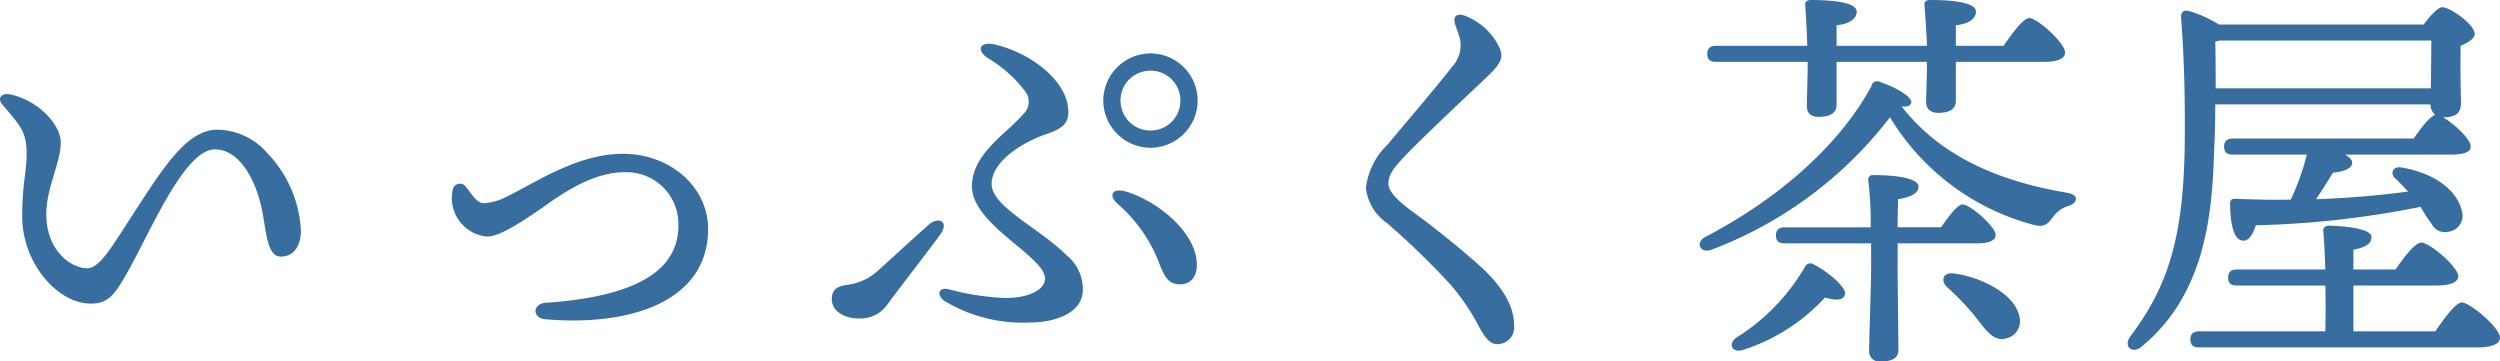
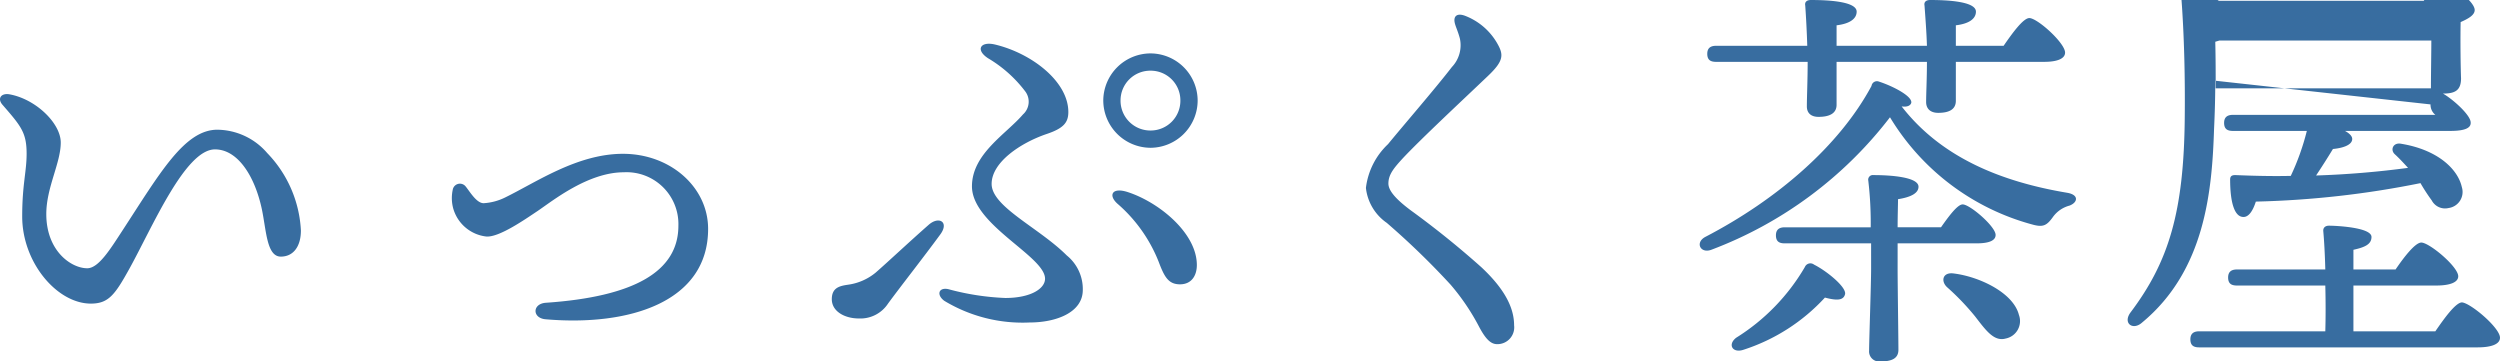
<svg xmlns="http://www.w3.org/2000/svg" width="155.632" height="22.5" viewBox="0 0 155.632 22.5">
-   <path id="パス_65130" data-name="パス 65130" d="M19.775-11.225a4.149,4.149,0,0,0-3.1-1.45c-2.05,0-3.575,2.7-5.925,6.3C10-5.225,9.275-4.05,8.575-4.05c-1,0-2.55-1.075-2.55-3.375,0-1.65.9-3.175.9-4.45,0-1.2-1.55-2.7-3.175-3-.525-.1-.8.25-.45.65C4.45-12.9,4.8-12.5,4.8-11.175c0,1.125-.275,1.9-.275,3.9C4.525-4.4,6.7-1.85,8.8-1.85c1.1,0,1.5-.55,2.4-2.175,1.45-2.625,3.475-7.425,5.325-7.425,1.45,0,2.5,1.725,2.925,3.75.275,1.325.3,2.925,1.175,2.925.775,0,1.25-.625,1.25-1.625A7.468,7.468,0,0,0,19.775-11.225ZM32.125-9.15a.454.454,0,0,0-.8.225A2.457,2.457,0,0,0,31.35-7.8a2.424,2.424,0,0,0,2.075,1.775c.8.05,2.375-1.05,3.2-1.6.925-.625,3.125-2.4,5.35-2.4a3.228,3.228,0,0,1,3.4,3.325c0,2.85-2.75,4.425-8.275,4.8-.825.075-.825.95,0,1.025,5.175.45,10.125-1.05,10.125-5.625,0-2.6-2.35-4.675-5.3-4.675-2.85,0-5.4,1.775-7.35,2.725a3.475,3.475,0,0,1-1.325.35C32.8-8.1,32.375-8.85,32.125-9.15ZM65.1-17.975c-.925-.225-1.25.325-.45.85a8.005,8.005,0,0,1,2.325,2.075,1.063,1.063,0,0,1-.15,1.425c-1.05,1.225-3.175,2.45-3.175,4.475,0,2.4,4.55,4.35,4.55,5.75,0,.625-.9,1.2-2.475,1.2a15.829,15.829,0,0,1-3.55-.55c-.6-.125-.75.35-.25.725A9.42,9.42,0,0,0,67.25-.675c1.6,0,3.3-.6,3.3-2.025a2.693,2.693,0,0,0-1-2.15c-1.725-1.725-4.675-3.025-4.675-4.45,0-1.35,1.8-2.55,3.4-3.1,1.05-.35,1.375-.7,1.375-1.375C69.65-15.675,67.375-17.425,65.1-17.975ZM55.925-3.025c-.5.075-1,.175-1,.9,0,.775.825,1.2,1.675,1.2a2.056,2.056,0,0,0,1.825-.925c.75-1.025,2.225-2.9,3.25-4.3.575-.775-.075-1.175-.725-.6-1.25,1.1-2.525,2.3-3.3,2.975A3.424,3.424,0,0,1,55.925-3.025ZM73.325-8.8c-.95-.3-1.2.2-.625.725A9.294,9.294,0,0,1,75.275-4.45c.35.925.6,1.4,1.325,1.4s1.05-.55,1.05-1.2C77.65-6.25,75.275-8.175,73.325-8.8Zm1.45-2.75A2.95,2.95,0,0,0,77.7-14.5a2.945,2.945,0,0,0-2.925-2.925,2.95,2.95,0,0,0-2.95,2.925A2.955,2.955,0,0,0,74.775-11.55Zm0-1.075A1.857,1.857,0,0,1,72.9-14.5a1.851,1.851,0,0,1,1.875-1.85,1.846,1.846,0,0,1,1.85,1.85A1.851,1.851,0,0,1,74.775-12.625Zm19.55-7.15c-.5-.175-.7.05-.625.425.05.25.2.525.325,1a1.969,1.969,0,0,1-.5,1.775c-1,1.3-2.95,3.55-3.975,4.8A4.477,4.477,0,0,0,88.175-9.05a3.051,3.051,0,0,0,1.3,2.175,48.292,48.292,0,0,1,3.975,3.85A13.873,13.873,0,0,1,95.225-.4C95.675.45,96,.675,96.35.675A1.047,1.047,0,0,0,97.4-.5c0-1.1-.6-2.275-2.05-3.625A55.883,55.883,0,0,0,90.975-7.65c-1.075-.8-1.4-1.3-1.4-1.675,0-.55.325-.95.9-1.575,1.15-1.225,3.675-3.575,5.3-5.125,1-.95.975-1.325.575-2.025A3.931,3.931,0,0,0,94.325-19.775Zm21.35,2.875c0,1.1-.05,2.225-.05,2.775,0,.425.275.65.725.65.7,0,1.125-.225,1.125-.75V-16.9H123.1c0,1.025-.05,2-.05,2.5,0,.425.275.675.75.675.7,0,1.1-.225,1.1-.75V-16.9h5.5c.875,0,1.3-.225,1.3-.575,0-.6-1.725-2.15-2.225-2.15-.375,0-1.05.925-1.6,1.725H124.9v-1.275c.85-.1,1.25-.425,1.25-.85,0-.65-1.85-.725-2.85-.725-.225,0-.4.1-.35.35.05.7.125,1.65.15,2.5h-5.625v-1.275c.85-.1,1.25-.425,1.25-.85,0-.65-1.85-.725-2.85-.725-.225,0-.4.1-.35.35.05.725.1,1.65.125,2.5h-5.675c-.325,0-.55.125-.55.5,0,.4.225.5.55.5Zm.4,12.625a.372.372,0,0,0-.575.15,12.764,12.764,0,0,1-4.275,4.4c-.55.425-.225.975.45.75a11.8,11.8,0,0,0,5.075-3.25c.75.2,1.15.175,1.25-.2C118.125-2.85,116.875-3.875,116.075-4.275Zm5.2-1.325h4.9q1.2,0,1.2-.525c0-.525-1.6-1.9-2.05-1.9-.325,0-.875.75-1.35,1.425h-2.7c0-.725.025-1.425.025-1.75.8-.125,1.275-.375,1.275-.775,0-.6-1.7-.725-2.8-.725a.289.289,0,0,0-.325.35,22.554,22.554,0,0,1,.15,2.9h-5.35c-.325,0-.55.125-.55.5,0,.4.225.5.55.5h5.375V-4c0,.95-.125,4.45-.125,5.075a.625.625,0,0,0,.7.675c.7,0,1.125-.175,1.125-.725,0-.625-.05-4.175-.05-5Zm3.5,1.875c-.7-.1-.825.475-.425.85A15.392,15.392,0,0,1,126.1-1.05c.675.875,1.175,1.575,1.9,1.375a1.107,1.107,0,0,0,.825-1.475C128.475-2.525,126.375-3.525,124.775-3.725Zm7.05-5.025c-4.025-.675-7.8-2.15-10.3-5.375.35.05.55-.05.6-.225.075-.4-1.1-1.025-2.025-1.325a.34.34,0,0,0-.45.275c-2,3.725-5.875,7.075-10.35,9.4-.65.35-.3,1.05.375.8A25.227,25.227,0,0,0,120.8-13.45a14.881,14.881,0,0,0,8.95,6.7c.6.15.825.025,1.2-.5a1.853,1.853,0,0,1,1.025-.7C132.5-8.15,132.575-8.625,131.825-8.75Zm9.475-9.475h13.2c0,.8-.025,2.075-.025,2.975h-13.4c0-.95,0-1.9-.025-2.9Zm13.15,3.975a.806.806,0,0,0,.3.65c-.35.1-.9.825-1.35,1.475H142.15c-.325,0-.55.125-.55.5,0,.4.225.5.55.5h4.6a15.011,15.011,0,0,1-1,2.8c-1.075.025-2.225,0-3.45-.05-.2,0-.325.05-.325.275,0,1.375.25,2.25.75,2.325.4.075.675-.4.85-.95a58.337,58.337,0,0,0,10.25-1.15,11.562,11.562,0,0,0,.7,1.075.937.937,0,0,0,1.05.475,1.009,1.009,0,0,0,.825-1.3c-.25-1.125-1.5-2.325-3.775-2.7-.5-.1-.7.375-.4.65.275.25.55.55.825.85a56.811,56.811,0,0,1-5.725.475q.525-.788,1.05-1.65c.55-.05,1.2-.225,1.2-.625,0-.175-.175-.35-.45-.5h6.55c.9,0,1.3-.175,1.275-.525,0-.45-1.075-1.425-1.725-1.8.725,0,1.125-.175,1.125-.95-.025-.65-.05-2.3-.025-3.5.45-.2.875-.425.875-.75,0-.55-1.5-1.65-2.025-1.65-.275,0-.775.575-1.15,1.075h-12.75a7.334,7.334,0,0,0-1.9-.85c-.325-.05-.475.075-.45.475.2,2.55.25,5.35.225,7.625-.05,5.9-1,9-3.375,12.15-.5.675.15,1.15.725.625,3.925-3.25,4.35-8.2,4.475-12.05.05-1.05.075-2.025.075-3ZM149.65-.125v-2.85h5.15c.925,0,1.375-.225,1.375-.575,0-.6-1.8-2.1-2.3-2.1-.375,0-1.075.9-1.6,1.675H149.65V-5.2c.675-.15,1.125-.325,1.125-.8,0-.6-2.225-.7-2.65-.7-.225,0-.375.125-.35.35.05.55.1,1.4.125,2.375h-5.5c-.325,0-.55.125-.55.5,0,.4.225.5.55.5h5.5c.025.975.025,2,0,2.85h-7.85c-.325,0-.55.125-.55.5,0,.4.225.5.55.5h17.325c.925,0,1.4-.225,1.4-.6,0-.625-1.85-2.175-2.375-2.2-.4.025-1.1,1-1.65,1.8Z" transform="translate(-3.143 20.75)" fill="#386da0" />
+   <path id="パス_65130" data-name="パス 65130" d="M19.775-11.225a4.149,4.149,0,0,0-3.1-1.45c-2.05,0-3.575,2.7-5.925,6.3C10-5.225,9.275-4.05,8.575-4.05c-1,0-2.55-1.075-2.55-3.375,0-1.65.9-3.175.9-4.45,0-1.2-1.55-2.7-3.175-3-.525-.1-.8.25-.45.65C4.45-12.9,4.8-12.5,4.8-11.175c0,1.125-.275,1.9-.275,3.9C4.525-4.4,6.7-1.85,8.8-1.85c1.1,0,1.5-.55,2.4-2.175,1.45-2.625,3.475-7.425,5.325-7.425,1.45,0,2.5,1.725,2.925,3.75.275,1.325.3,2.925,1.175,2.925.775,0,1.25-.625,1.25-1.625A7.468,7.468,0,0,0,19.775-11.225ZM32.125-9.15a.454.454,0,0,0-.8.225A2.457,2.457,0,0,0,31.35-7.8a2.424,2.424,0,0,0,2.075,1.775c.8.05,2.375-1.05,3.2-1.6.925-.625,3.125-2.4,5.35-2.4a3.228,3.228,0,0,1,3.4,3.325c0,2.85-2.75,4.425-8.275,4.8-.825.075-.825.95,0,1.025,5.175.45,10.125-1.05,10.125-5.625,0-2.6-2.35-4.675-5.3-4.675-2.85,0-5.4,1.775-7.35,2.725a3.475,3.475,0,0,1-1.325.35C32.8-8.1,32.375-8.85,32.125-9.15ZM65.1-17.975c-.925-.225-1.25.325-.45.85a8.005,8.005,0,0,1,2.325,2.075,1.063,1.063,0,0,1-.15,1.425c-1.05,1.225-3.175,2.45-3.175,4.475,0,2.4,4.55,4.35,4.55,5.75,0,.625-.9,1.2-2.475,1.2a15.829,15.829,0,0,1-3.55-.55c-.6-.125-.75.35-.25.725A9.42,9.42,0,0,0,67.25-.675c1.6,0,3.3-.6,3.3-2.025a2.693,2.693,0,0,0-1-2.15c-1.725-1.725-4.675-3.025-4.675-4.45,0-1.35,1.8-2.55,3.4-3.1,1.05-.35,1.375-.7,1.375-1.375C69.65-15.675,67.375-17.425,65.1-17.975ZM55.925-3.025c-.5.075-1,.175-1,.9,0,.775.825,1.2,1.675,1.2a2.056,2.056,0,0,0,1.825-.925c.75-1.025,2.225-2.9,3.25-4.3.575-.775-.075-1.175-.725-.6-1.25,1.1-2.525,2.3-3.3,2.975A3.424,3.424,0,0,1,55.925-3.025ZM73.325-8.8c-.95-.3-1.2.2-.625.725A9.294,9.294,0,0,1,75.275-4.45c.35.925.6,1.4,1.325,1.4s1.05-.55,1.05-1.2C77.65-6.25,75.275-8.175,73.325-8.8Zm1.45-2.75A2.95,2.95,0,0,0,77.7-14.5a2.945,2.945,0,0,0-2.925-2.925,2.95,2.95,0,0,0-2.95,2.925A2.955,2.955,0,0,0,74.775-11.55Zm0-1.075A1.857,1.857,0,0,1,72.9-14.5a1.851,1.851,0,0,1,1.875-1.85,1.846,1.846,0,0,1,1.85,1.85A1.851,1.851,0,0,1,74.775-12.625Zm19.55-7.15c-.5-.175-.7.05-.625.425.05.25.2.525.325,1a1.969,1.969,0,0,1-.5,1.775c-1,1.3-2.95,3.55-3.975,4.8A4.477,4.477,0,0,0,88.175-9.05a3.051,3.051,0,0,0,1.3,2.175,48.292,48.292,0,0,1,3.975,3.85A13.873,13.873,0,0,1,95.225-.4C95.675.45,96,.675,96.35.675A1.047,1.047,0,0,0,97.4-.5c0-1.1-.6-2.275-2.05-3.625A55.883,55.883,0,0,0,90.975-7.65c-1.075-.8-1.4-1.3-1.4-1.675,0-.55.325-.95.9-1.575,1.15-1.225,3.675-3.575,5.3-5.125,1-.95.975-1.325.575-2.025A3.931,3.931,0,0,0,94.325-19.775Zm21.35,2.875c0,1.1-.05,2.225-.05,2.775,0,.425.275.65.725.65.7,0,1.125-.225,1.125-.75V-16.9H123.1c0,1.025-.05,2-.05,2.5,0,.425.275.675.75.675.7,0,1.1-.225,1.1-.75V-16.9h5.5c.875,0,1.3-.225,1.3-.575,0-.6-1.725-2.15-2.225-2.15-.375,0-1.05.925-1.6,1.725H124.9v-1.275c.85-.1,1.25-.425,1.25-.85,0-.65-1.85-.725-2.85-.725-.225,0-.4.1-.35.35.05.7.125,1.65.15,2.5h-5.625v-1.275c.85-.1,1.25-.425,1.25-.85,0-.65-1.85-.725-2.85-.725-.225,0-.4.1-.35.35.05.725.1,1.65.125,2.5h-5.675c-.325,0-.55.125-.55.5,0,.4.225.5.55.5Zm.4,12.625a.372.372,0,0,0-.575.15,12.764,12.764,0,0,1-4.275,4.4c-.55.425-.225.975.45.75a11.8,11.8,0,0,0,5.075-3.25c.75.2,1.15.175,1.25-.2C118.125-2.85,116.875-3.875,116.075-4.275Zm5.2-1.325h4.9q1.2,0,1.2-.525c0-.525-1.6-1.9-2.05-1.9-.325,0-.875.75-1.35,1.425h-2.7c0-.725.025-1.425.025-1.75.8-.125,1.275-.375,1.275-.775,0-.6-1.7-.725-2.8-.725a.289.289,0,0,0-.325.35,22.554,22.554,0,0,1,.15,2.9h-5.35c-.325,0-.55.125-.55.5,0,.4.225.5.55.5h5.375V-4c0,.95-.125,4.45-.125,5.075a.625.625,0,0,0,.7.675c.7,0,1.125-.175,1.125-.725,0-.625-.05-4.175-.05-5Zm3.5,1.875c-.7-.1-.825.475-.425.85A15.392,15.392,0,0,1,126.1-1.05c.675.875,1.175,1.575,1.9,1.375a1.107,1.107,0,0,0,.825-1.475C128.475-2.525,126.375-3.525,124.775-3.725Zm7.05-5.025c-4.025-.675-7.8-2.15-10.3-5.375.35.05.55-.05.6-.225.075-.4-1.1-1.025-2.025-1.325a.34.34,0,0,0-.45.275c-2,3.725-5.875,7.075-10.35,9.4-.65.35-.3,1.05.375.8A25.227,25.227,0,0,0,120.8-13.45a14.881,14.881,0,0,0,8.95,6.7c.6.15.825.025,1.2-.5a1.853,1.853,0,0,1,1.025-.7C132.5-8.15,132.575-8.625,131.825-8.75Zm9.475-9.475h13.2c0,.8-.025,2.075-.025,2.975h-13.4c0-.95,0-1.9-.025-2.9Zm13.15,3.975a.806.806,0,0,0,.3.65H142.15c-.325,0-.55.125-.55.5,0,.4.225.5.55.5h4.6a15.011,15.011,0,0,1-1,2.8c-1.075.025-2.225,0-3.45-.05-.2,0-.325.05-.325.275,0,1.375.25,2.25.75,2.325.4.075.675-.4.85-.95a58.337,58.337,0,0,0,10.25-1.15,11.562,11.562,0,0,0,.7,1.075.937.937,0,0,0,1.05.475,1.009,1.009,0,0,0,.825-1.3c-.25-1.125-1.5-2.325-3.775-2.7-.5-.1-.7.375-.4.65.275.25.55.55.825.85a56.811,56.811,0,0,1-5.725.475q.525-.788,1.05-1.65c.55-.05,1.2-.225,1.2-.625,0-.175-.175-.35-.45-.5h6.55c.9,0,1.3-.175,1.275-.525,0-.45-1.075-1.425-1.725-1.8.725,0,1.125-.175,1.125-.95-.025-.65-.05-2.3-.025-3.5.45-.2.875-.425.875-.75,0-.55-1.5-1.65-2.025-1.65-.275,0-.775.575-1.15,1.075h-12.75a7.334,7.334,0,0,0-1.9-.85c-.325-.05-.475.075-.45.475.2,2.55.25,5.35.225,7.625-.05,5.9-1,9-3.375,12.15-.5.675.15,1.15.725.625,3.925-3.25,4.35-8.2,4.475-12.05.05-1.05.075-2.025.075-3ZM149.65-.125v-2.85h5.15c.925,0,1.375-.225,1.375-.575,0-.6-1.8-2.1-2.3-2.1-.375,0-1.075.9-1.6,1.675H149.65V-5.2c.675-.15,1.125-.325,1.125-.8,0-.6-2.225-.7-2.65-.7-.225,0-.375.125-.35.35.05.55.1,1.4.125,2.375h-5.5c-.325,0-.55.125-.55.5,0,.4.225.5.55.5h5.5c.025.975.025,2,0,2.85h-7.85c-.325,0-.55.125-.55.5,0,.4.225.5.55.5h17.325c.925,0,1.4-.225,1.4-.6,0-.625-1.85-2.175-2.375-2.2-.4.025-1.1,1-1.65,1.8Z" transform="translate(-3.143 20.75)" fill="#386da0" />
</svg>